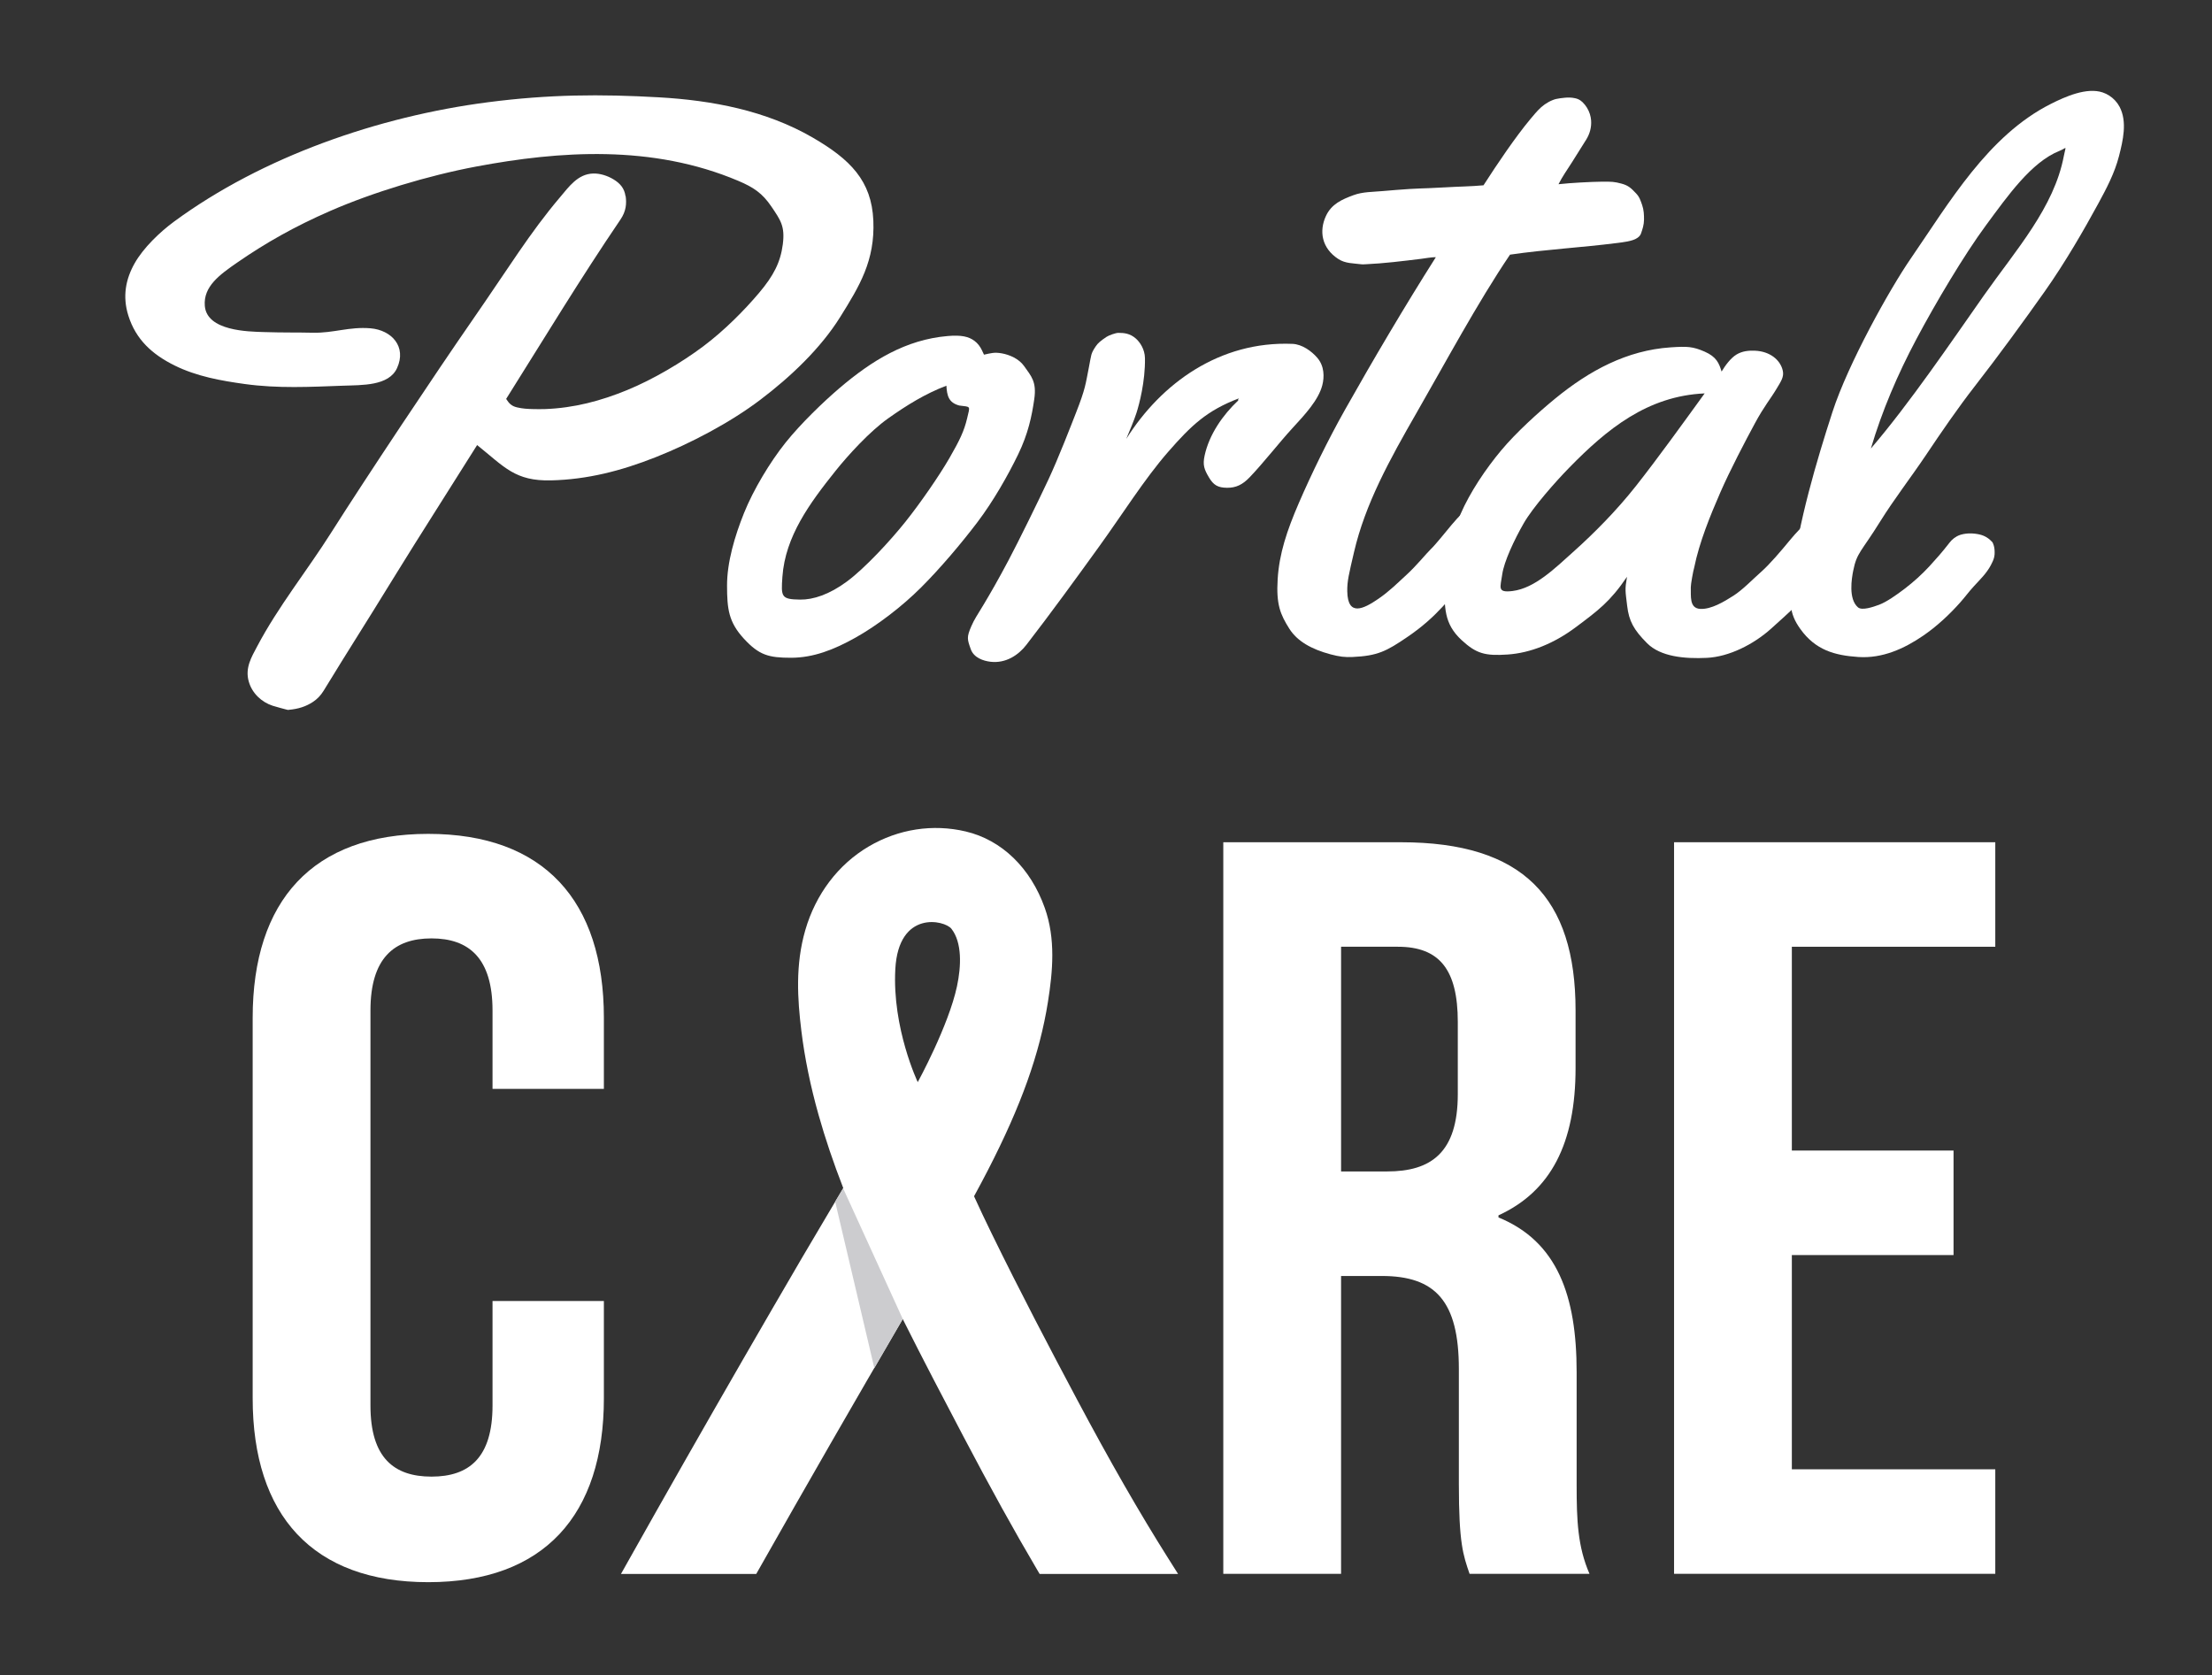
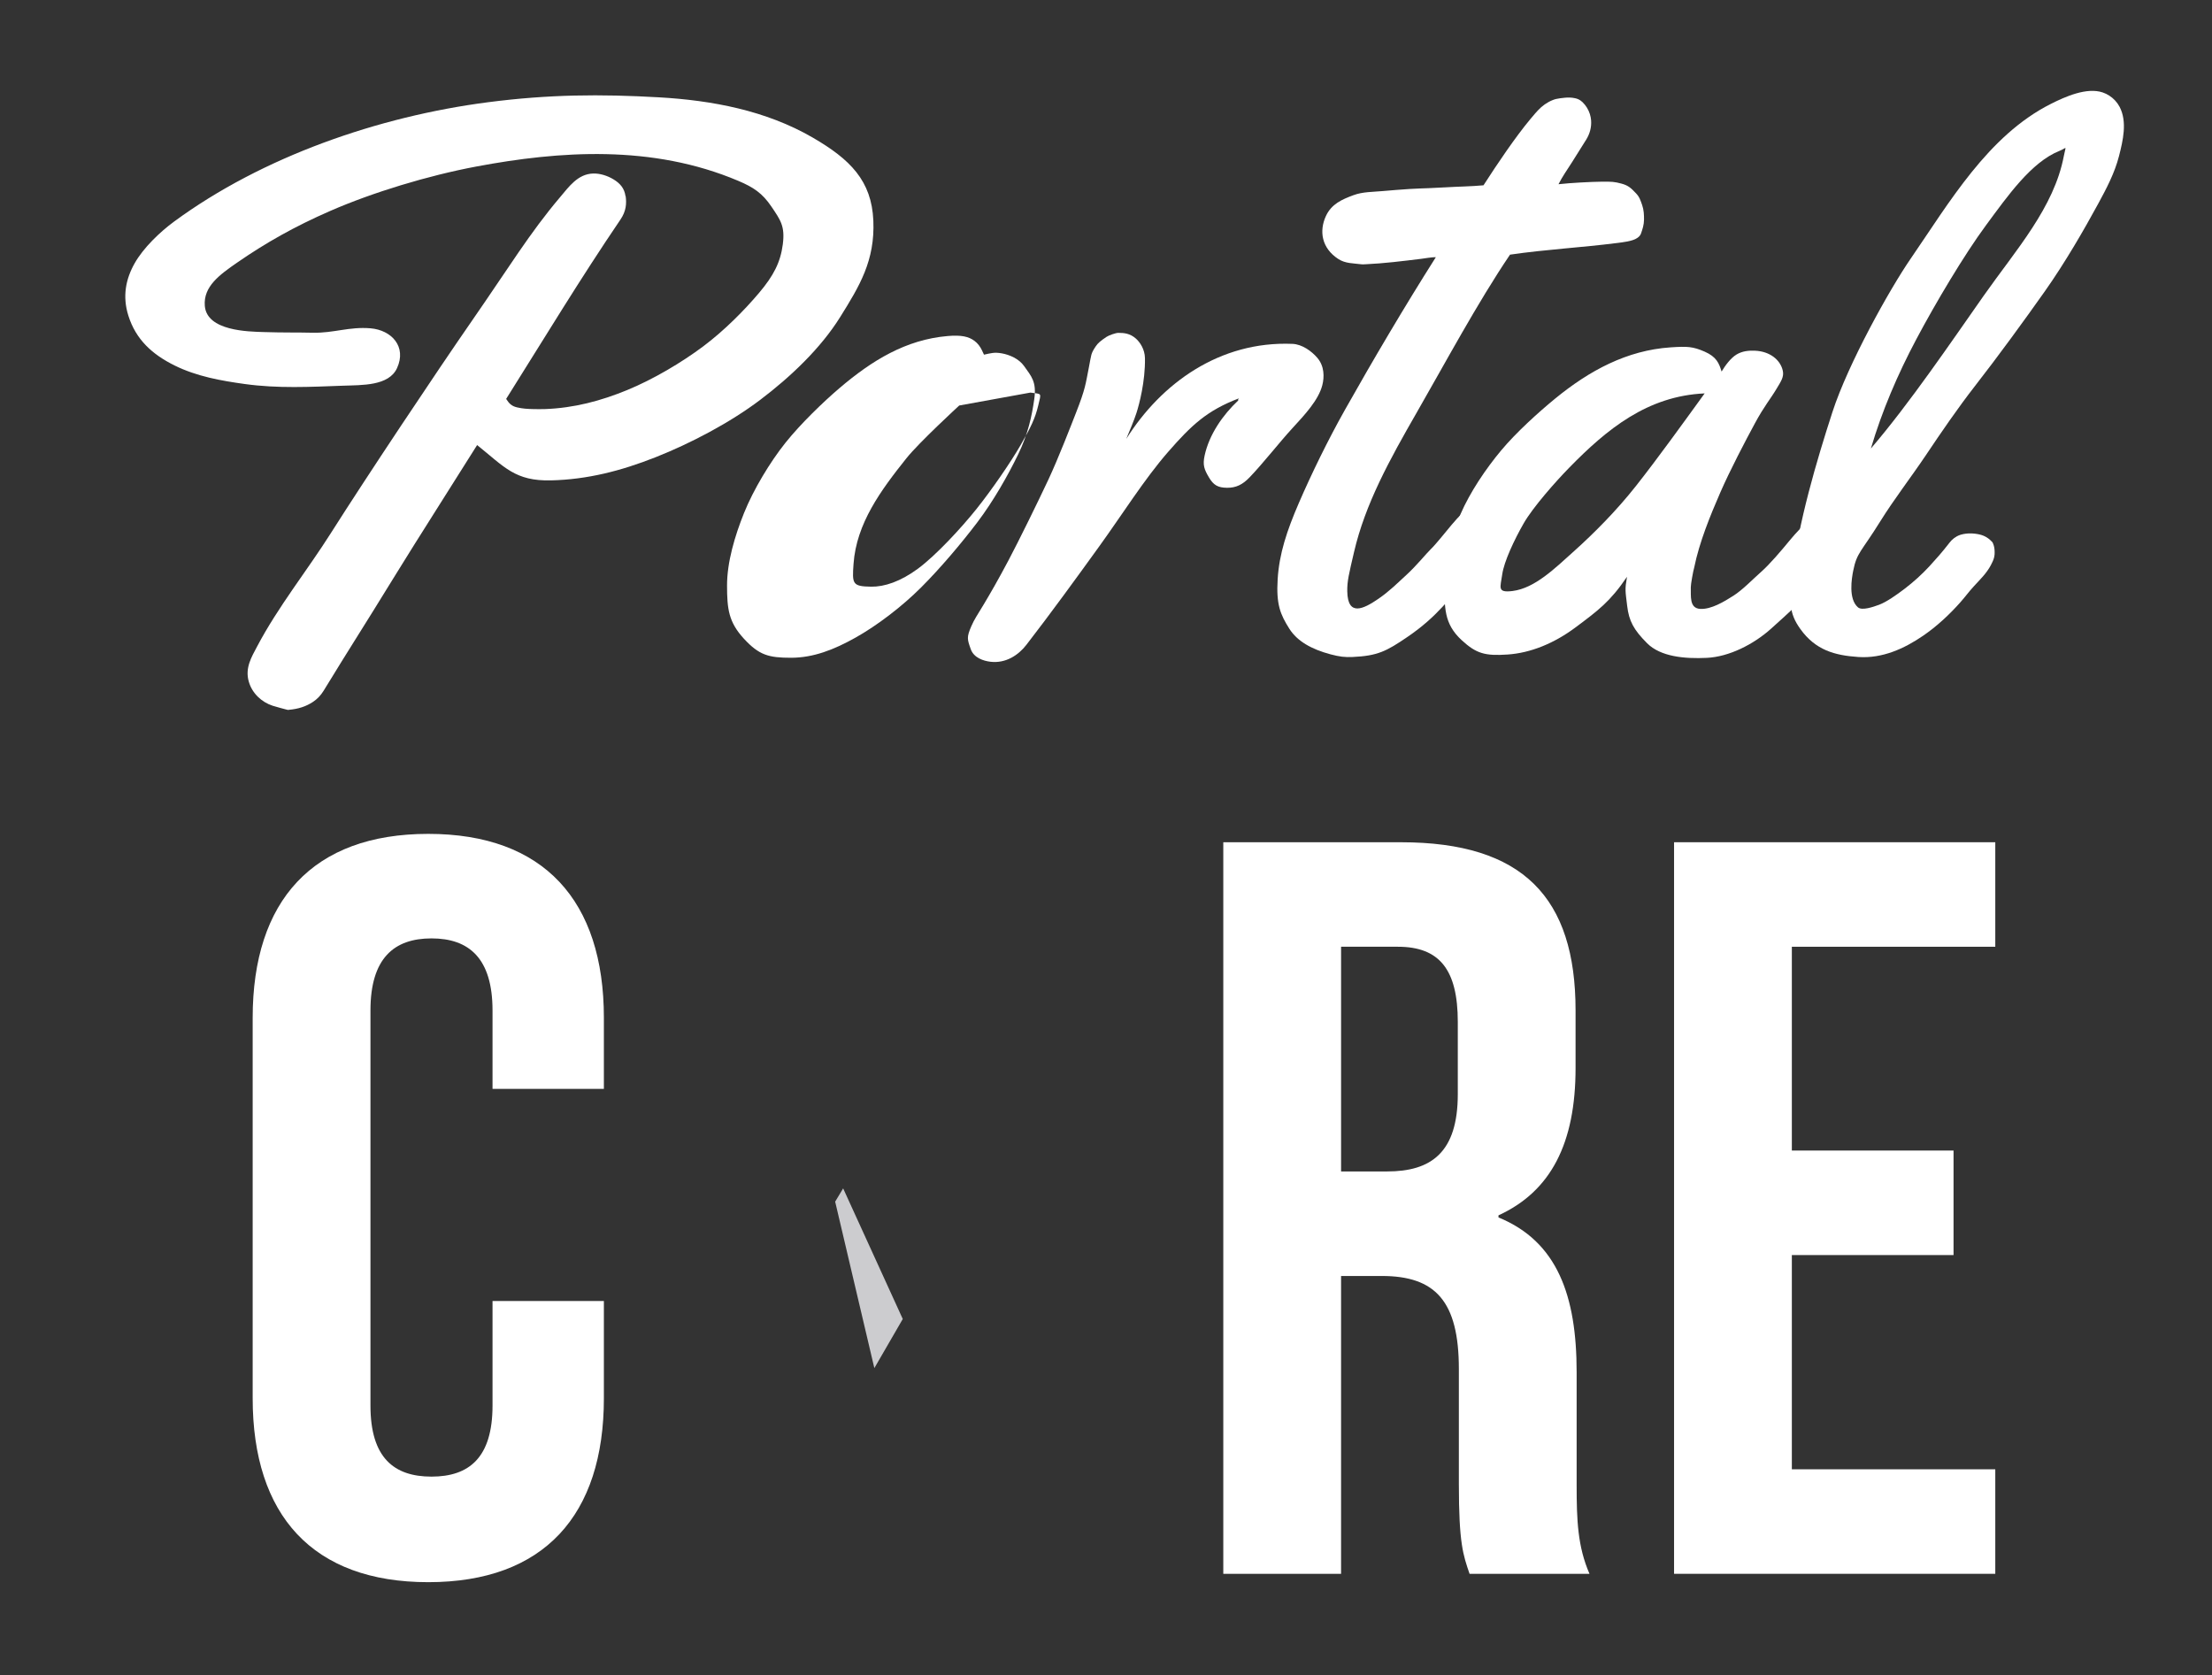
<svg xmlns="http://www.w3.org/2000/svg" viewBox="0 0 2001.7 1515.85">
  <rect x="0" y="0" width="2001.7" height="1515.85" fill="#333333" stroke="none" />
  <defs>
    <style>      .cls-1 {        fill: #cccccf;      }      .cls-2 {        fill: #fff;      }    </style>
  </defs>
  <g>
    <g id="Capa_1">
      <g>
        <g>
          <path class="cls-2" d="M546.47,1177.3v87.95c0,105.91-54.26,166.44-158.91,166.44s-158.91-60.52-158.91-166.44v-344.24c0-105.92,54.26-166.45,158.91-166.45s158.91,60.52,158.91,166.45v64.31h-100.77v-70.93c0-47.29-21.31-65.25-55.23-65.25s-55.23,17.97-55.23,65.25v357.47c0,47.29,21.31,64.31,55.23,64.31s55.23-17.02,55.23-64.31v-94.57h100.77Z" />
          <path class="cls-2" d="M1329.85,1424.13c-5.81-17.02-9.69-27.43-9.69-81.33v-104.03c0-61.47-21.32-84.16-69.77-84.16h-36.82v269.52h-106.58v-661.99h160.84c110.46,0,157.94,50.12,157.94,152.25v52.01c0,68.1-22.28,111.6-69.76,133.35v1.89c53.29,21.75,70.73,70.93,70.73,139.96v102.14c0,32.16.96,55.8,11.63,80.39h-108.52ZM1213.58,856.71v203.32h41.67c39.73,0,63.95-17.02,63.95-69.98v-65.25c0-47.29-16.47-68.1-54.26-68.1h-51.36Z" />
          <path class="cls-2" d="M1621.49,1041.12h146.32v94.57h-146.32v193.86h184.1v94.57h-290.68v-661.99h290.68v94.57h-184.1v184.41Z" />
          <g>
-             <path class="cls-2" d="M1057.43,1410.57c-26.59-42.17-52.96-88.1-82.99-144.55-23.77-44.69-51.56-97.52-77.39-150.51-5.67-11.62-10.79-22.46-15.61-33.02,4.54-8.32,8.66-16.07,12.53-23.58,30.16-58.54,46.92-105.51,54.34-152.29,4.39-27.64,7.08-57.07-2.84-85.01-12.88-36.27-38.93-61.5-71.48-69.21-29.8-7.07-60.99-2.25-87.83,13.54-27.59,16.23-47.98,43.12-57.42,75.7-9.1,31.41-7.09,62.36-3.57,91.12,3,24.54,8.27,50.2,15.63,76.27,6.02,21.31,13.32,42.95,22.29,66.03-5.51,9.36-11.06,18.71-16.7,28.2l-.43.73c-6.79,11.43-13.57,22.84-20.27,34.29-35.51,60.78-71.18,122.62-106.02,183.81-16.62,29.19-33.48,59.02-50.26,88.86l-7.48,13.31h122.41l2.6-4.6c43.01-75.99,86.41-151.47,128.99-224.34.33-.57.66-1.14,1-1.7,18.56,37.11,37.73,73.57,54.88,106.2,24.73,47.04,45.81,85.16,66.36,119.98l2.63,4.46h125.28l-8.64-13.7ZM865.99,892.55c-7.69,35.96-35.49,86.66-35.49,86.66,0,0-23.24-48.78-20.3-102.36,2.93-53.57,44.59-44.3,50.77-36.41,9.72,12.4,8.94,33.76,5.02,52.1Z" />
            <polygon class="cls-1" points="762.99 1075.36 816.94 1193.55 791.22 1237.98 755.76 1087.36 762.99 1075.36" />
          </g>
        </g>
        <g>
          <path class="cls-2" d="M299.88,613.65c6.27-10.35,10.79-17.51,22.35-36.04,11.56-18.53,18.57-29.59,36.75-59.18,18.18-29.59,51.64-81.94,72.78-115.7,24.79,19.88,34.34,32.78,67.02,31.96,32.69-.81,62.95-8.49,94.43-20.93,31.48-12.44,67.25-31.15,94.77-51.97,27.53-20.82,54.61-46.56,72.26-74.81,17.64-28.25,31.61-51.19,30.07-87.33-1.54-36.15-20.98-55.51-54.95-75.2-42.2-24.46-91.07-33.65-138.91-36.37-53.09-3.02-99.62-2.7-154.7,4.42-99.32,12.85-204.39,49.34-284.22,108.01-12.71,9.34-27.83,23.73-35.8,37.93-7.97,14.2-11.03,29.73-5.62,47.06,6.81,21.83,21.77,35.28,41.92,45.24,20.15,9.96,42.3,13.82,63.27,16.73,30.35,4.21,59.55,2.63,89.13,1.55,17.21-.63,41.4.33,48.85-15.91,8.93-19.47-4.92-34.42-24.04-36.03-19.13-1.61-33.49,4.44-52.12,4-14.27-.34-26.16,0-44.68-.6-13.66-.43-51.31-.92-53.11-23.72-1.38-17.45,13.14-28,29.63-39.38,25.59-17.65,51.57-32.41,83.77-46.46,38.32-16.73,88.44-32,132.36-40.24,75.07-14.08,159.03-20.09,237.12,13.03,13.63,5.78,21.68,11.11,29.9,23.3,8.22,12.19,12.36,17.73,10.27,34.04-2.09,16.31-8.39,28.51-21.56,44.07-13.17,15.57-31.12,33.8-50.45,48.29-19.33,14.49-45.27,29.91-69.01,39.63s-47.81,16.18-74.37,17.14c-3.14.11-7.62.05-10.38,0-5.34-.11-9.91-.39-14.8-1.56s-7.1-3.45-9.79-7.64c34.87-55.45,66.92-108.54,103.44-162.3,5.19-7.64,5.62-14.47,4.7-21.2,0-.05-.14.04-.15,0-.98-7.22-5.06-11.65-10.79-15.14-5.59-3.4-12.42-5.51-18.51-5.32-13.93.45-21.96,12.07-29.87,21.39-27.42,32.32-46.24,63.51-79.48,111.43-33.23,47.92-96.51,142.92-127.94,192.54-21.85,34.5-47.59,66.3-66.81,102.7-5.04,9.55-11.04,19.34-7.51,31.66,3.03,10.6,11.47,18.53,21.54,21.86,3.55,1.18,10.3,2.85,12.52,3.48,2.22.63,1.68.28,2.02.25,8.93-.78,15.66-3.03,21.95-7.14,3.89-2.54,7.11-5.94,9.57-9.92l7.17-11.64Z" />
-           <path class="cls-2" d="M890.45,320.94c6.33-1.37,9.3-2.39,16.06-1.2,7.12,1.26,15.51,4.9,20.15,11.42,6.64,9.31,11.52,14.32,9.29,29.9-2.23,15.58-5.55,31.44-14.61,50.14-9.06,18.71-22.4,42.27-36.89,61.38-14.48,19.11-33.61,41.7-50.94,59.01-17.32,17.31-39.72,34.39-59.31,45.38-19.59,10.99-38.21,18.22-58.37,18.23s-28.9-2.29-42.7-17.31c-13.8-15.03-15.17-26.88-15.21-47.96-.04-21.09,6.95-44.81,15.42-65.84,8.47-21.03,23.45-45.91,37.36-63.34,13.92-17.43,34.45-37.16,48.77-49.38,29.66-25.32,60.32-44.03,97.98-47.29,12.62-1.09,19.2.49,24.41,4.4,2.91,2.18,5.16,5.18,6.7,8.44l1.88,4.01ZM868.03,366.94c-.69-1.26.73.2,0,0-9.69-2.61-11.07-9.01-11.61-17.92-19.16,7.23-36.14,17.84-52.76,29.61s-36.28,33.32-47.74,47.68c-23.07,28.9-45.31,58.94-47.9,95.63-1.28,18.13-1.16,20.37,15.94,20.63,11.98.18,26.56-4.63,42.45-16.37,16.34-12.09,39.29-36.94,52.99-54.11,13.7-17.17,30.79-41.96,39.89-57.8,9.1-15.84,13.12-24.03,15.91-35.83,2.8-11.8,3.42-10.06-7.17-11.52Z" />
+           <path class="cls-2" d="M890.45,320.94c6.33-1.37,9.3-2.39,16.06-1.2,7.12,1.26,15.51,4.9,20.15,11.42,6.64,9.31,11.52,14.32,9.29,29.9-2.23,15.58-5.55,31.44-14.61,50.14-9.06,18.71-22.4,42.27-36.89,61.38-14.48,19.11-33.61,41.7-50.94,59.01-17.32,17.31-39.72,34.39-59.31,45.38-19.59,10.99-38.21,18.22-58.37,18.23s-28.9-2.29-42.7-17.31c-13.8-15.03-15.17-26.88-15.21-47.96-.04-21.09,6.95-44.81,15.42-65.84,8.47-21.03,23.45-45.91,37.36-63.34,13.92-17.43,34.45-37.16,48.77-49.38,29.66-25.32,60.32-44.03,97.98-47.29,12.62-1.09,19.2.49,24.41,4.4,2.91,2.18,5.16,5.18,6.7,8.44l1.88,4.01ZM868.03,366.94s-36.28,33.32-47.74,47.68c-23.07,28.9-45.31,58.94-47.9,95.63-1.28,18.13-1.16,20.37,15.94,20.63,11.98.18,26.56-4.63,42.45-16.37,16.34-12.09,39.29-36.94,52.99-54.11,13.7-17.17,30.79-41.96,39.89-57.8,9.1-15.84,13.12-24.03,15.91-35.83,2.8-11.8,3.42-10.06-7.17-11.52Z" />
          <path class="cls-2" d="M1192.11,323.82c-5.2-6.05-13.74-12.3-22.55-12.66-65.88-2.67-118.7,35.68-150.37,85.97,2.93-7.2,6.97-16.41,9.26-23.54,2.46-7.66,7.99-28.42,7.66-49.44-.13-8.13-4.56-14.68-8.56-18.08-5.01-4.26-10.18-4.9-15.55-4.87-2.36.02-8.54,2.18-10.73,3.66-5.18,3.5-7.65,5.46-9.75,8.6-4.57,6.82-3.89,7.56-6.06,18.47-3.1,15.58-3.01,19.35-11.86,41.87-4.26,10.86-15.65,40.44-24.82,60.05s-26.89,55.71-36.15,73.17-16.04,29.25-22.32,39.74c-6.28,10.5-8.54,13.42-11.4,20.05-4.25,9.85-3.65,11.62-.4,20.7,2.75,7.68,11.32,10.55,17.86,11.31,13.79,1.61,25.19-5.94,32.46-15.35,22.33-28.87,45.1-60.26,65.89-89.05,20.8-28.79,41.03-61.07,62.27-85.4,21.23-24.33,35.26-37.58,64.24-48.59-1.69,1.85-.32.7-.75,1.97-13.95,13.16-26.25,30.72-30.39,49.9-1.86,8.62-.29,12.53,3.9,19.65,4.19,7.12,8.2,9.34,16.33,9.44,8.13.1,14.1-2.81,20.42-9.38,12.23-12.69,27.32-32.07,38.78-44.51,11.46-12.44,23.55-25.44,27.05-38.8,1.97-7.54,1.95-17.43-4.48-24.9Z" />
          <path class="cls-2" d="M1486.07,185.69c-1.45-4.11-2.34-7.36-5.58-10.73-4.18-4.35-6.59-7.05-13.14-8.8s-8.82-1.84-18.06-1.75c-9.25.09-28.03,1.05-38.96,2.29,3.92-7.63,6.9-11.48,12.03-19.6,3.63-5.75,8.58-13.56,13.1-20.85,3.22-5.2,4.86-11.28,4.37-17.37-.15-1.82-.48-3.67-1.08-5.59-1.26-4.03-3.58-7.82-6.64-10.81-.58-.57-1.22-1.08-1.89-1.55,0,0,0,0-.01,0-1.68-1.17-3.31-1.7-4.97-2.06-3.11-.68-6.32-.76-9.48-.4-2.52.29-5.04.51-7.56,1.09-1,.23-2,.56-2.99.95-5.14,2.02-9.7,5.29-13.46,9.34-1.44,1.55-2.79,3-6.9,7.94-13.58,16.29-29.89,40.46-42.39,59.89-11.67,1.07-22.42,1.1-34.05,1.82-4.86.3-9.88.49-15.19.75-5.31.25-12.14.36-17.55.75-8.26.59-16.2,1.13-24.31,1.89-9.07.84-18.15.58-26.6,3.73-10.47,3.9-19.86,7.95-24.91,18.87-6.26,13.56-3.94,28.99,11.17,38.85,6.47,4.22,13.55,3.84,21.08,4.83.88.12.93.07,3.78-.05,16.04-.7,33.09-2.81,50.34-4.93,2.13-.26,10.15-1.63,13.11-1.46-28.12,44.34-56.71,92.76-82.24,138.09-15.64,27.79-30.62,58.67-41.64,84.14-11.02,25.47-17.84,46.15-19.26,69.1-1.42,22.95,2.42,32.02,10.6,44.92,7.15,11.28,20.01,18.51,37.17,23.1,8.35,2.23,13.16,2.74,20.01,2.43,22.61-1.02,30.57-5.14,49.67-18.16,28.01-19.09,37.98-35.49,56-54.44,7.44-7.83,27.36-16,26.54-24.23-1.52-15.12-3.35-35.09-26.06-37.02-7-.59-25.03,26.27-35.57,36.49-3.93,3.81-12.81,14.81-21.65,22.89-8.3,7.58-15.32,14.78-25.63,21.86-13.59,9.32-27.64,16.11-28.09-6.72-.18-9.38,1.55-15.94,6.13-35.66,10.08-43.42,32.01-83.24,56.88-126.49s55.1-99.58,84.27-142.6c33.05-4.8,64.01-6.34,97.15-10.57,4.15-.53,13.82-1.54,17.85-4.44.83-.6,1.51-1.07,2.09-1.74.58-.68,1.06-1.31,1.36-2.17,1.47-4.17,2.74-7.99,2.8-12.74.06-4.1-.18-8.92-1.63-13.03Z" />
          <path class="cls-2" d="M1588.3,317.36c13.19.6,22.66,8.1,24.96,17.88,1.36,5.78-1.61,9.82-5.43,16.26-5.7,9.62-11.22,15.74-19.78,31.58-8.56,15.84-22.46,42.25-31.41,62.82-8.95,20.57-18.84,44.61-23.53,67.74-.87,2.75-3.14,15.24-3.06,17.76.26,7.7-1.53,19,8.47,19.58,10.01.58,21.75-6.6,30.11-11.92,8.36-5.32,17.28-14.7,25.06-21.57,7.78-6.87,17.77-18.64,25.67-28.23,5.52-6.71,14.26-16.32,19.18-19.02,4.92-2.7,2.23,4.9,6.12,5.26,6.15.56,6.86,4.45,6.56,10.01-.3,5.57-2.55,13.74-3.99,18.95-1.44,5.21,5.88,13.04,2.98,16.71-13.8,17.48-31.51,33.36-47.5,47.71-15.99,14.35-38.1,25.43-58.12,26.41s-41.86-.99-54.06-13.22c-12.2-12.23-16.44-20.13-18.06-33.86-1.62-13.74-2.19-14.34-.15-26.27-15.29,22.59-26.18,30.49-46.1,45.44-19.91,14.95-41.3,23.47-61.82,24.88-20.52,1.4-28.4-.79-41.58-12.88-16.65-15.26-15.35-30.1-15.82-51.29s6.1-43.03,14.7-62.9c8.6-19.87,22.89-41.02,36.67-57.52s34.15-34.86,48.93-46.97c31.04-25.43,65.03-43.73,104.44-46.37,15.2-1.02,20.1-.8,30.83,3.86s13.1,10.55,15.35,18.04c3.27-5.44,8.21-12.23,13.49-15.41,5.28-3.18,11.14-3.73,16.87-3.46ZM1542.59,355.98c-51.82,2.33-88.39,32.27-122.61,67.27-12.2,12.48-32.8,35.72-41.23,50.44s-17.78,34.56-19.36,46.18c-1.57,11.61-4.96,16.74,9.44,14.91,20.13-2.57,38.11-20.36,55.87-36.32,17.77-15.96,38.02-36.26,55.75-58.74,19.63-24.88,42.47-56.61,62.13-83.73Z" />
          <path class="cls-2" d="M1918.04,96.59c-1.09-2.06-2.46-3.96-4.05-5.67-3.05-3.28-6.92-5.82-11.17-7.26-14.46-4.89-33.89,3.79-46.81,10.28-57.05,28.65-92.21,89.6-127.12,140.31-18.75,27.23-56.42,94.66-70.68,138.61-14.26,43.96-31.16,101.04-36.25,147.79-2.61,23.97-3.33,33.86,7.29,48.62,13.63,18.94,30.89,23.8,52.5,25.24,21.61,1.44,41.38-7.5,58.54-19.26,12.4-8.49,23.94-19.24,33.68-30.25,4.59-5.18,7.52-9.36,12.32-14.6,5.11-5.58,11.5-11.68,15.32-19.06,2.47-4.77,3.82-7.65,3.29-13.98-.21-2.5-.84-4.66-1.84-6.65-2.97-3.33-6.69-5.88-11.49-7.02-5.4-1.29-11.55-1.44-16.91.07-.37.1-.72.22-1.08.34-3.89,1.35-7.21,3.99-9.69,7.28-.39.51-.75,1-1.09,1.43-5.5,7.01-10.63,12.86-16.67,19.43-6.62,7.2-14.47,14.35-22.75,20.65-7.27,5.53-16.26,11.87-22.95,14.35-5.55,2.06-15.44,5.42-19.04,2.38-9-7.59-5.67-26.66-4.36-33.21,3.34-16.61,6.94-16.43,24.49-44.67,12.37-19.91,28.13-40.26,41.4-60.06,13.99-20.88,28.91-42.64,44.09-62.13,21.17-27.17,44.87-59.69,63.42-85.96,18.55-26.27,35.82-56.32,48.26-79.19,7.47-13.72,14.93-27.85,18.83-43.08,3.58-13.96,7.69-31.23.52-44.74ZM1867.64,141.07c-8.82,46.77-43.33,84.98-72.46,126.41-29.12,41.43-67.19,97.62-102.16,138.37,10.05-33.91,23.98-66.64,41.23-99.1,17.25-32.46,43.23-76.25,62.96-102.95,19.74-26.7,40.9-57.01,66.38-67.24,7.26-2.92,5.94-5.52,4.05,4.5Z" />
        </g>
      </g>
    </g>
  </g>
</svg>